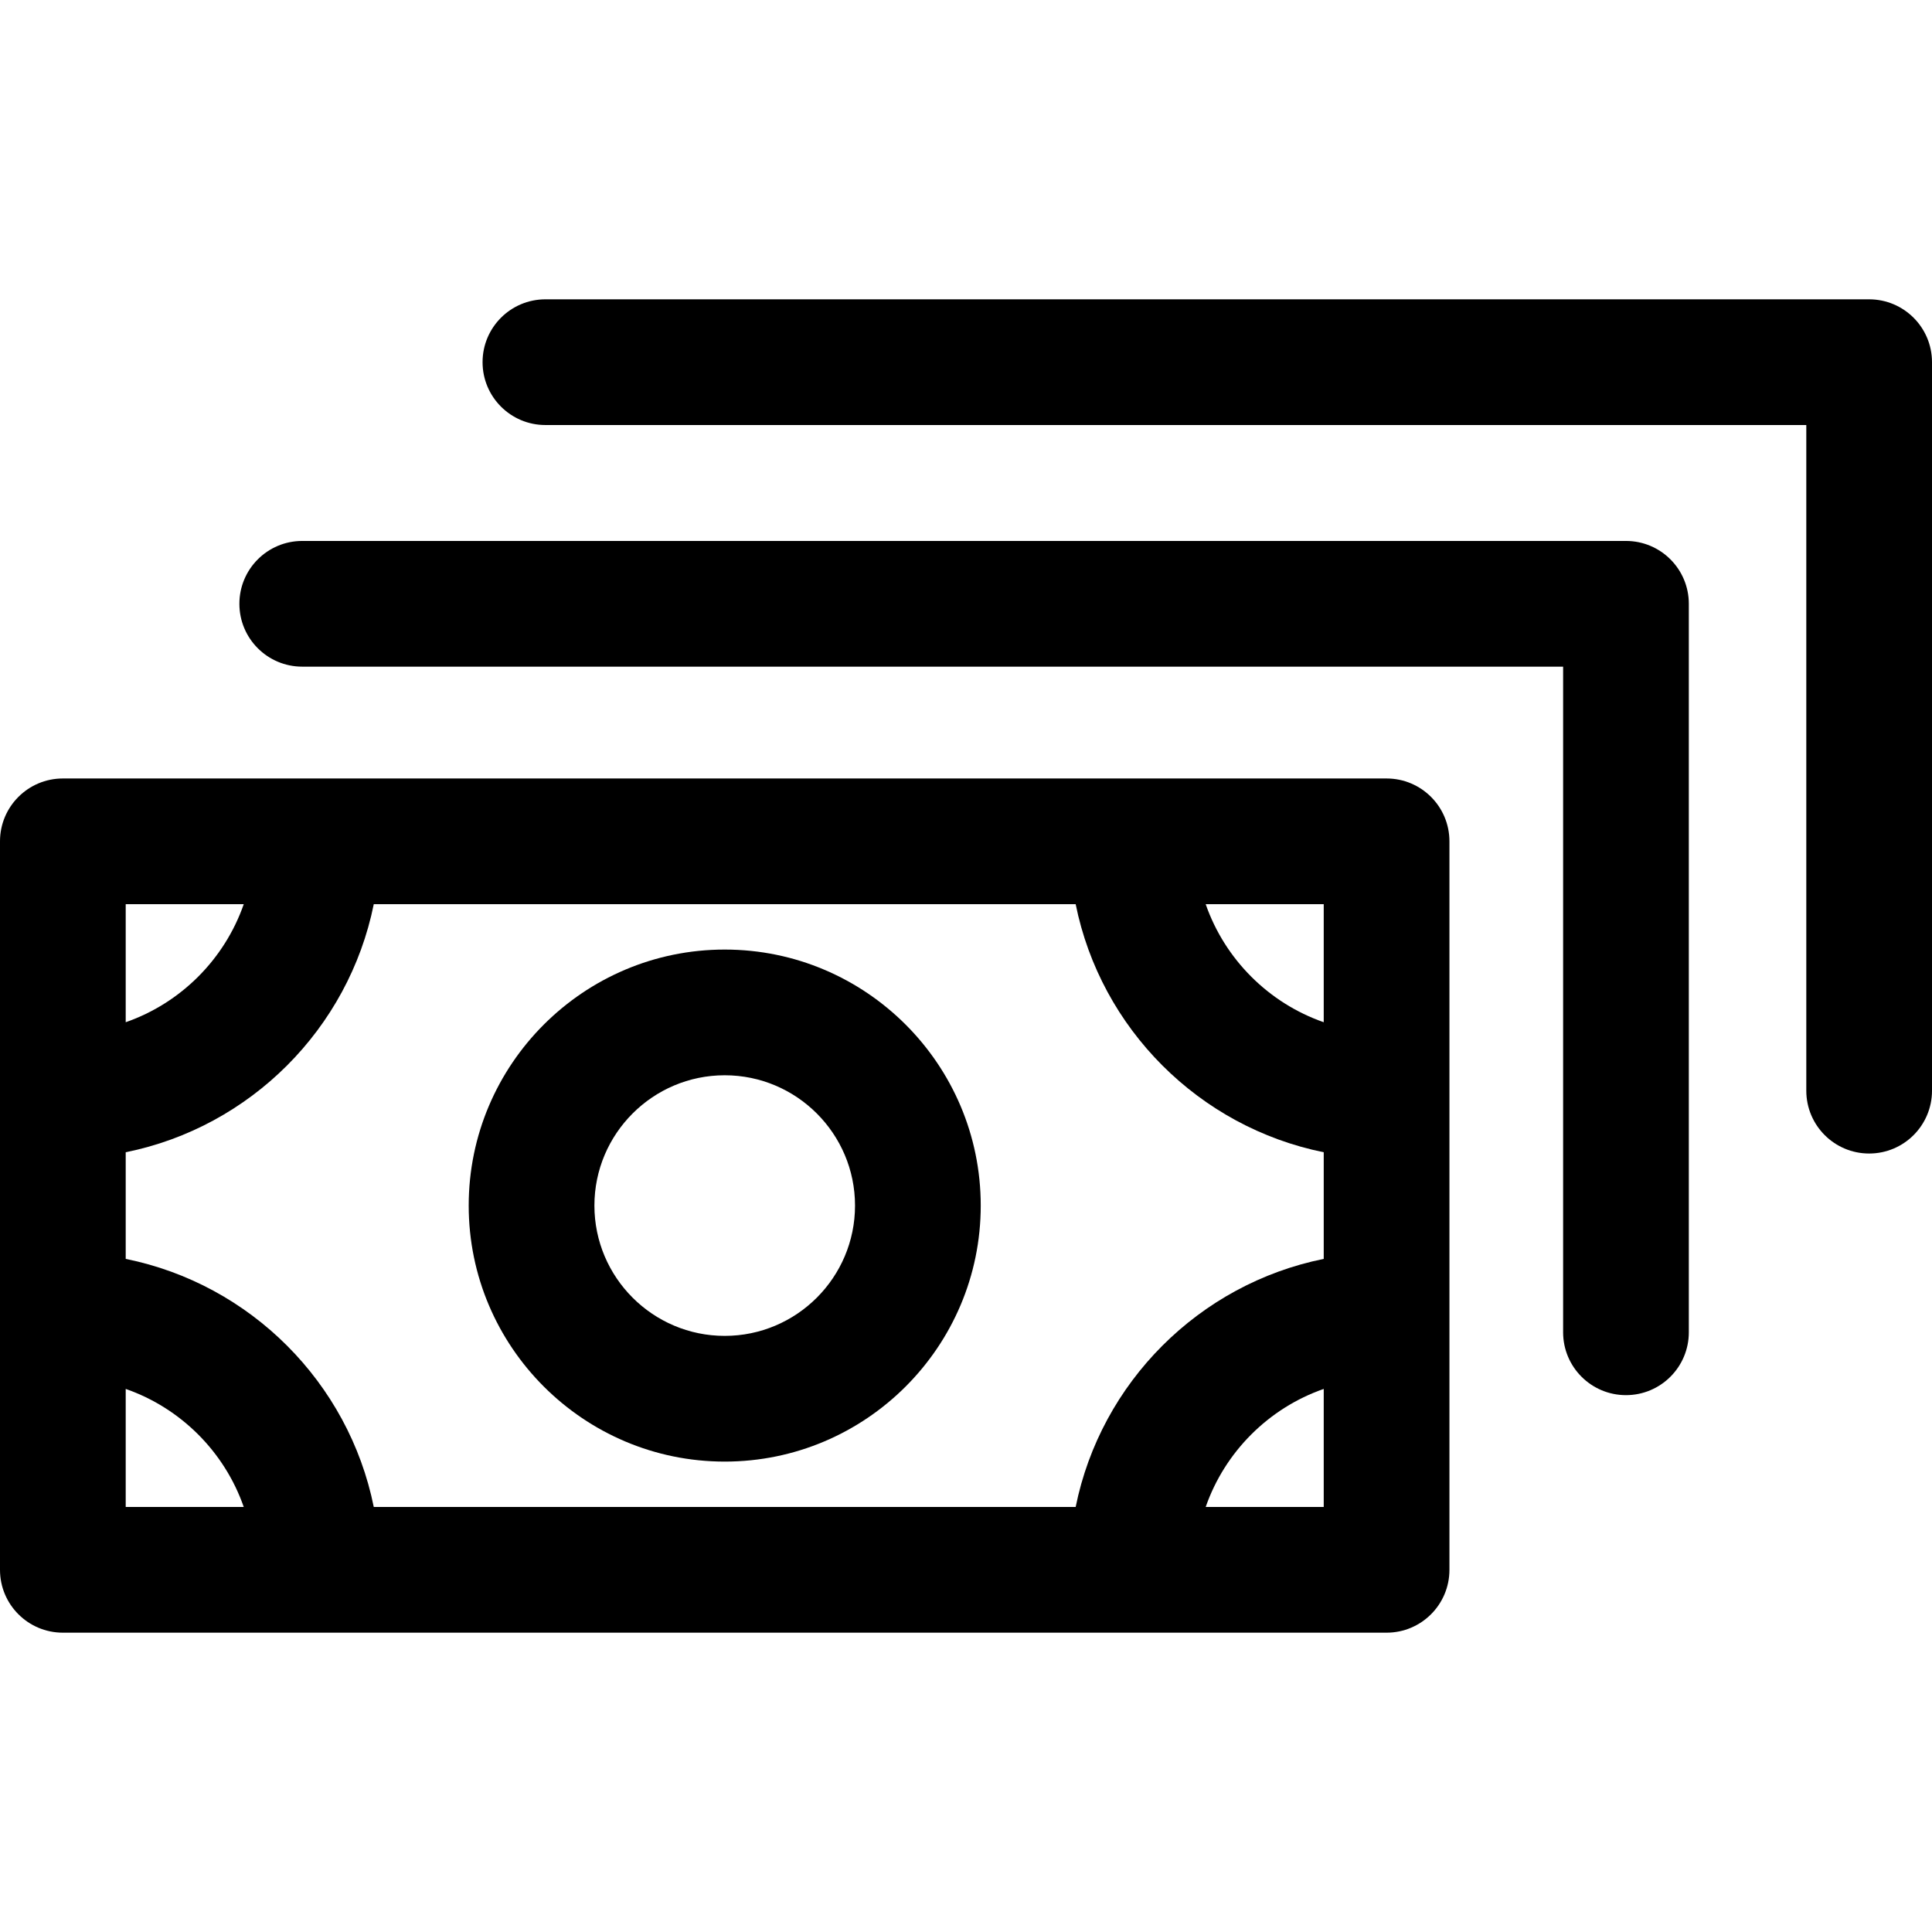
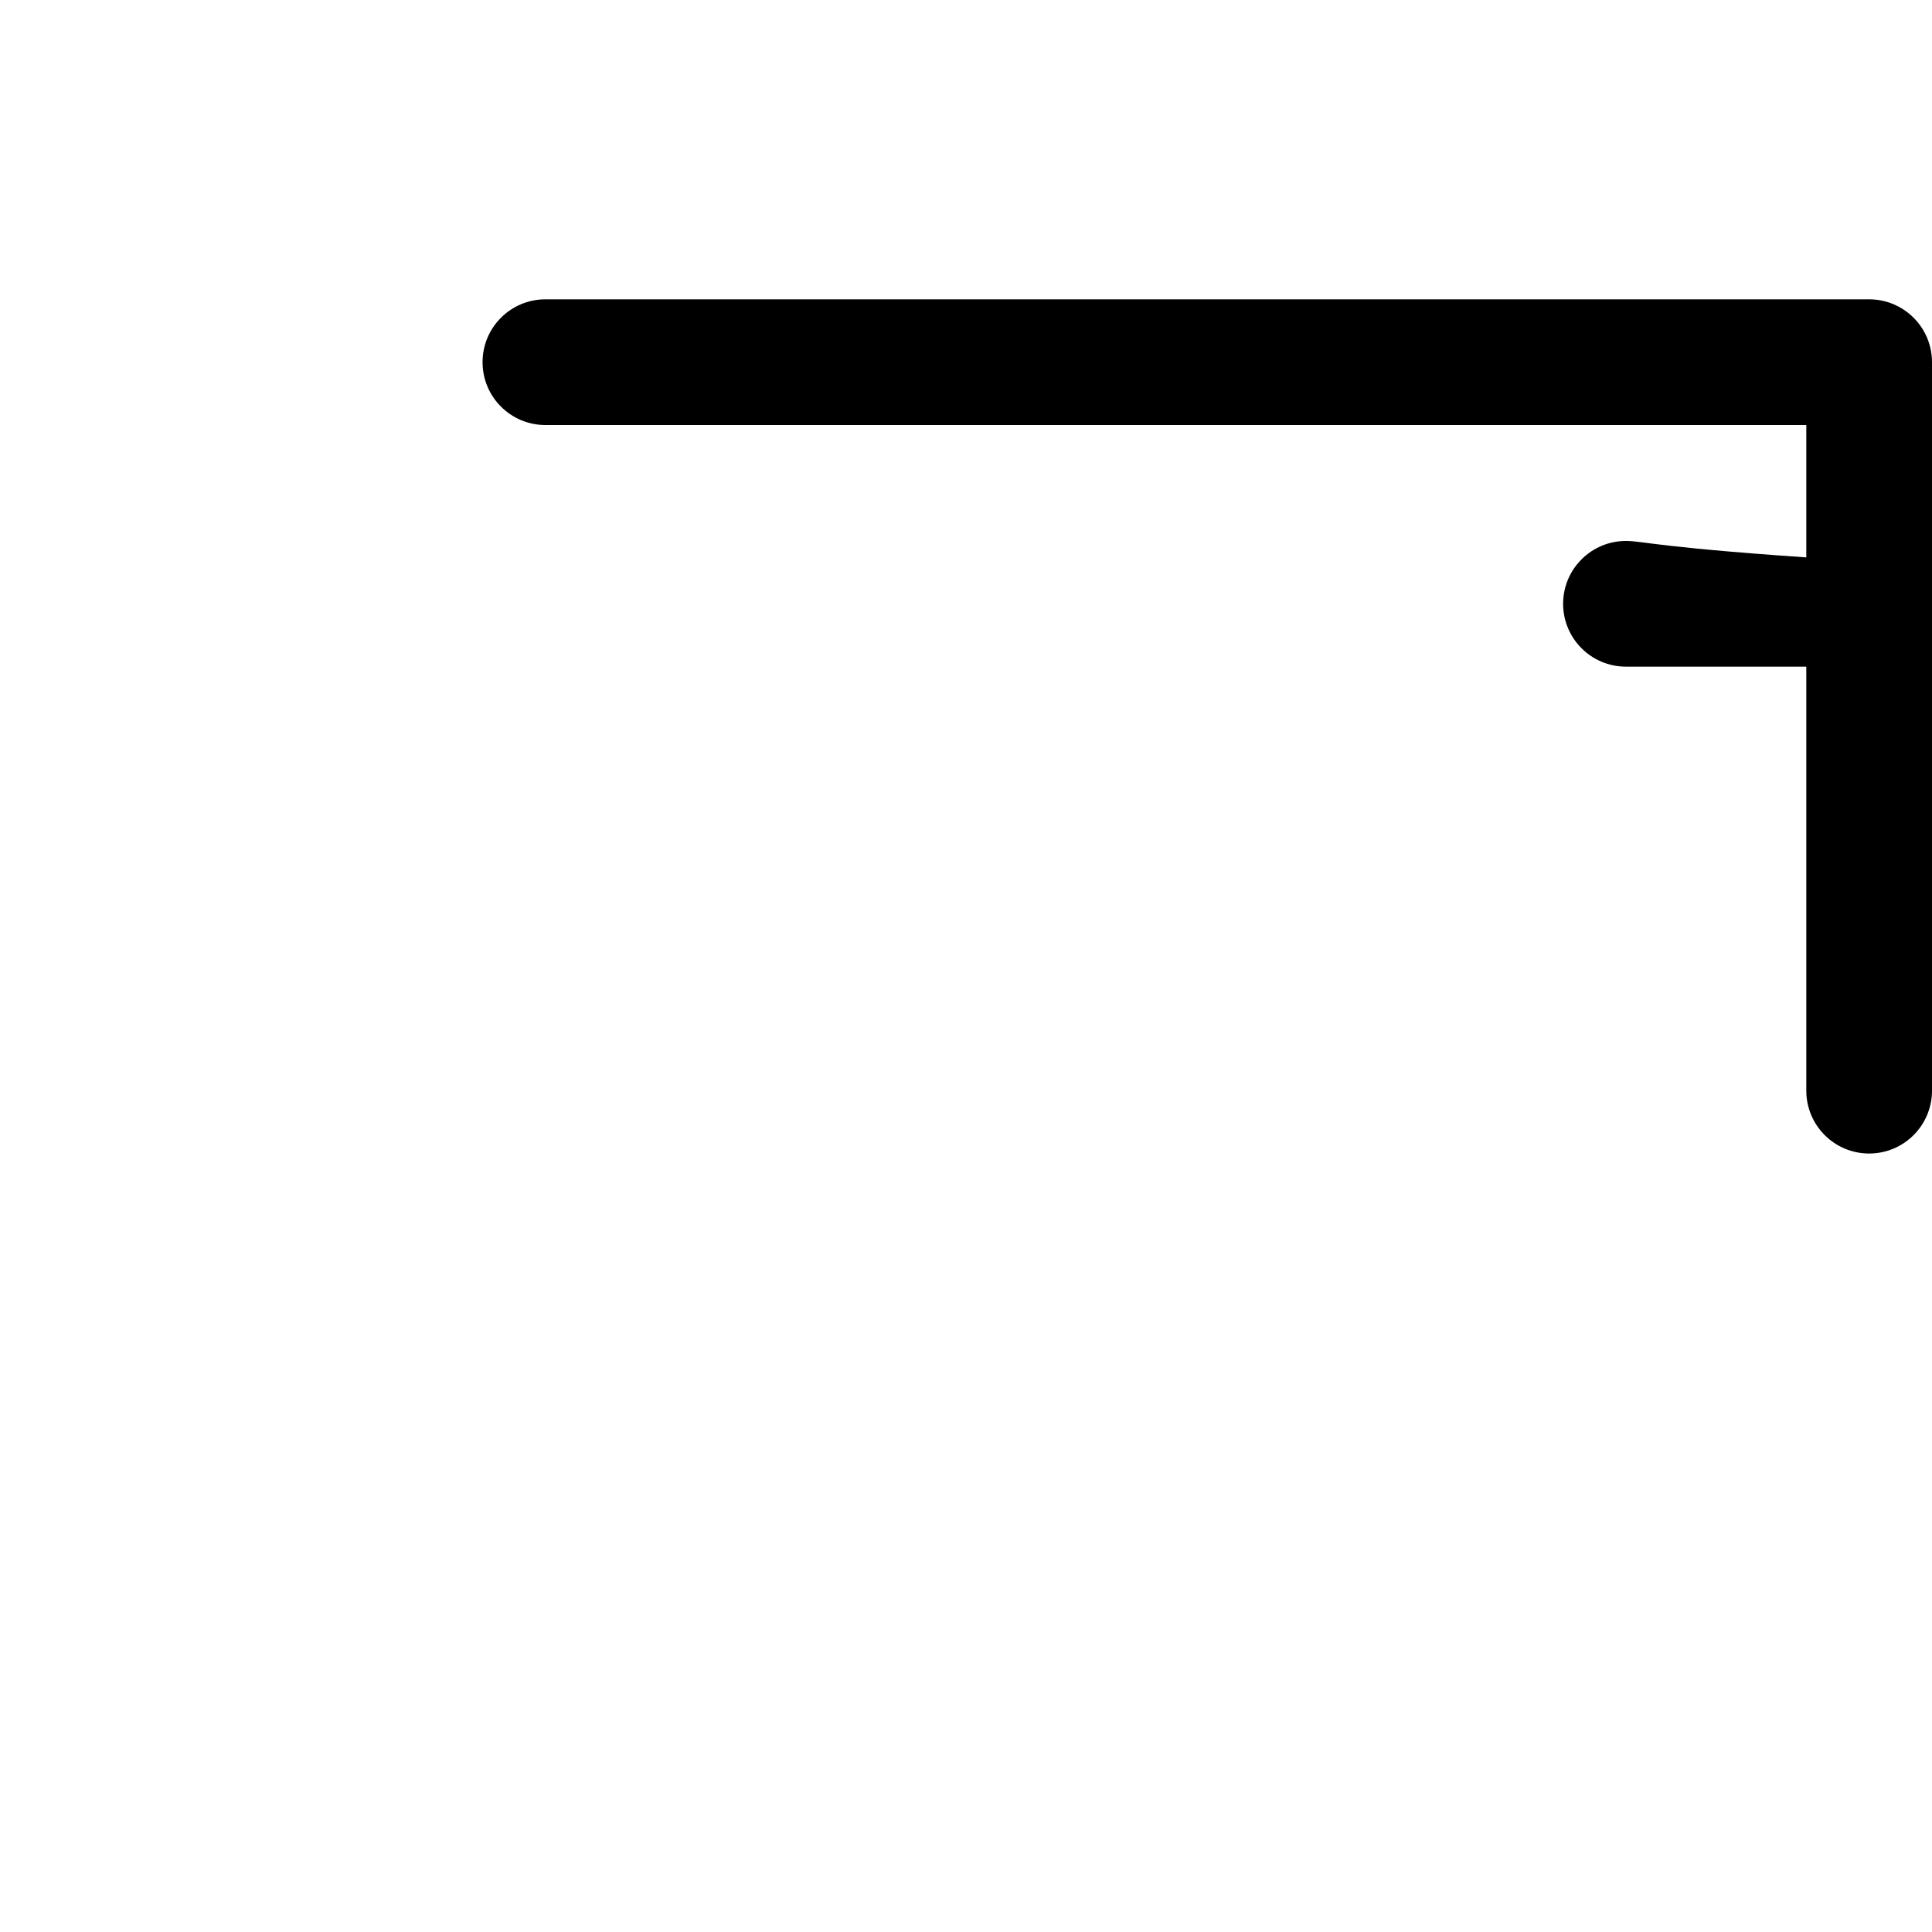
<svg xmlns="http://www.w3.org/2000/svg" fill="#000000" height="800px" width="800px" version="1.1" id="Layer_1" viewBox="0 0 512.001 512.001" xml:space="preserve">
  <g>
    <g>
      <path d="M495.343,79.324H144.541c-9.199,0-16.657,7.458-16.657,16.657s7.458,16.657,16.657,16.657h334.147v176.401    c0,9.199,7.458,16.657,16.657,16.657s16.657-7.458,16.657-16.657V95.981C512,86.782,504.542,79.324,495.343,79.324z" />
    </g>
  </g>
  <g>
    <g>
-       <path d="M430.9,143.357H80.097c-9.199,0-16.657,7.458-16.657,16.657s7.458,16.657,16.657,16.657h334.146v176.4    c0,9.199,7.458,16.657,16.657,16.657s16.657-7.458,16.657-16.657V160.014C447.557,150.815,440.099,143.357,430.9,143.357z" />
+       <path d="M430.9,143.357c-9.199,0-16.657,7.458-16.657,16.657s7.458,16.657,16.657,16.657h334.146v176.4    c0,9.199,7.458,16.657,16.657,16.657s16.657-7.458,16.657-16.657V160.014C447.557,150.815,440.099,143.357,430.9,143.357z" />
    </g>
  </g>
  <g>
    <g>
-       <path d="M192.058,251.644c-37.41,0-67.847,30.435-67.847,67.847c0,37.411,30.437,67.847,67.847,67.847    s67.848-30.435,67.848-67.847C259.906,282.08,229.469,251.644,192.058,251.644z M192.058,354.023    c-19.041,0-34.533-15.491-34.533-34.533c0-19.042,15.492-34.533,34.533-34.533c19.041,0,34.533,15.491,34.533,34.533    C226.591,338.532,211.1,354.023,192.058,354.023z" />
-     </g>
+       </g>
  </g>
  <g>
    <g>
-       <path d="M367.459,206.305c-3.661,0-347.158,0-350.803,0C7.458,206.305,0,213.763,0,222.962c0,9.253,0,185.251,0,193.058    c0,9.199,7.458,16.657,16.657,16.657c3.661,0,347.158,0,350.803,0c9.199,0,16.657-7.458,16.657-16.657    c0-9.252,0-185.251,0-193.058C384.116,213.763,376.658,206.305,367.459,206.305z M350.803,239.619v31.282    c-14.604-5.089-26.192-16.678-31.282-31.282H350.803z M33.314,239.619h31.282c-5.089,14.604-16.678,26.192-31.282,31.282V239.619z     M33.314,399.362v-31.283c14.604,5.089,26.192,16.679,31.282,31.283H33.314z M350.803,399.362h-31.282    c5.089-14.604,16.678-26.193,31.282-31.283V399.362z M350.803,333.622c-33.013,6.664-59.075,32.727-65.739,65.74H99.053    c-6.664-33.013-32.727-59.076-65.739-65.74v-28.265c33.013-6.664,59.076-32.726,65.739-65.739h186.011    c6.663,33.013,32.726,59.075,65.739,65.739V333.622z" />
-     </g>
+       </g>
  </g>
</svg>